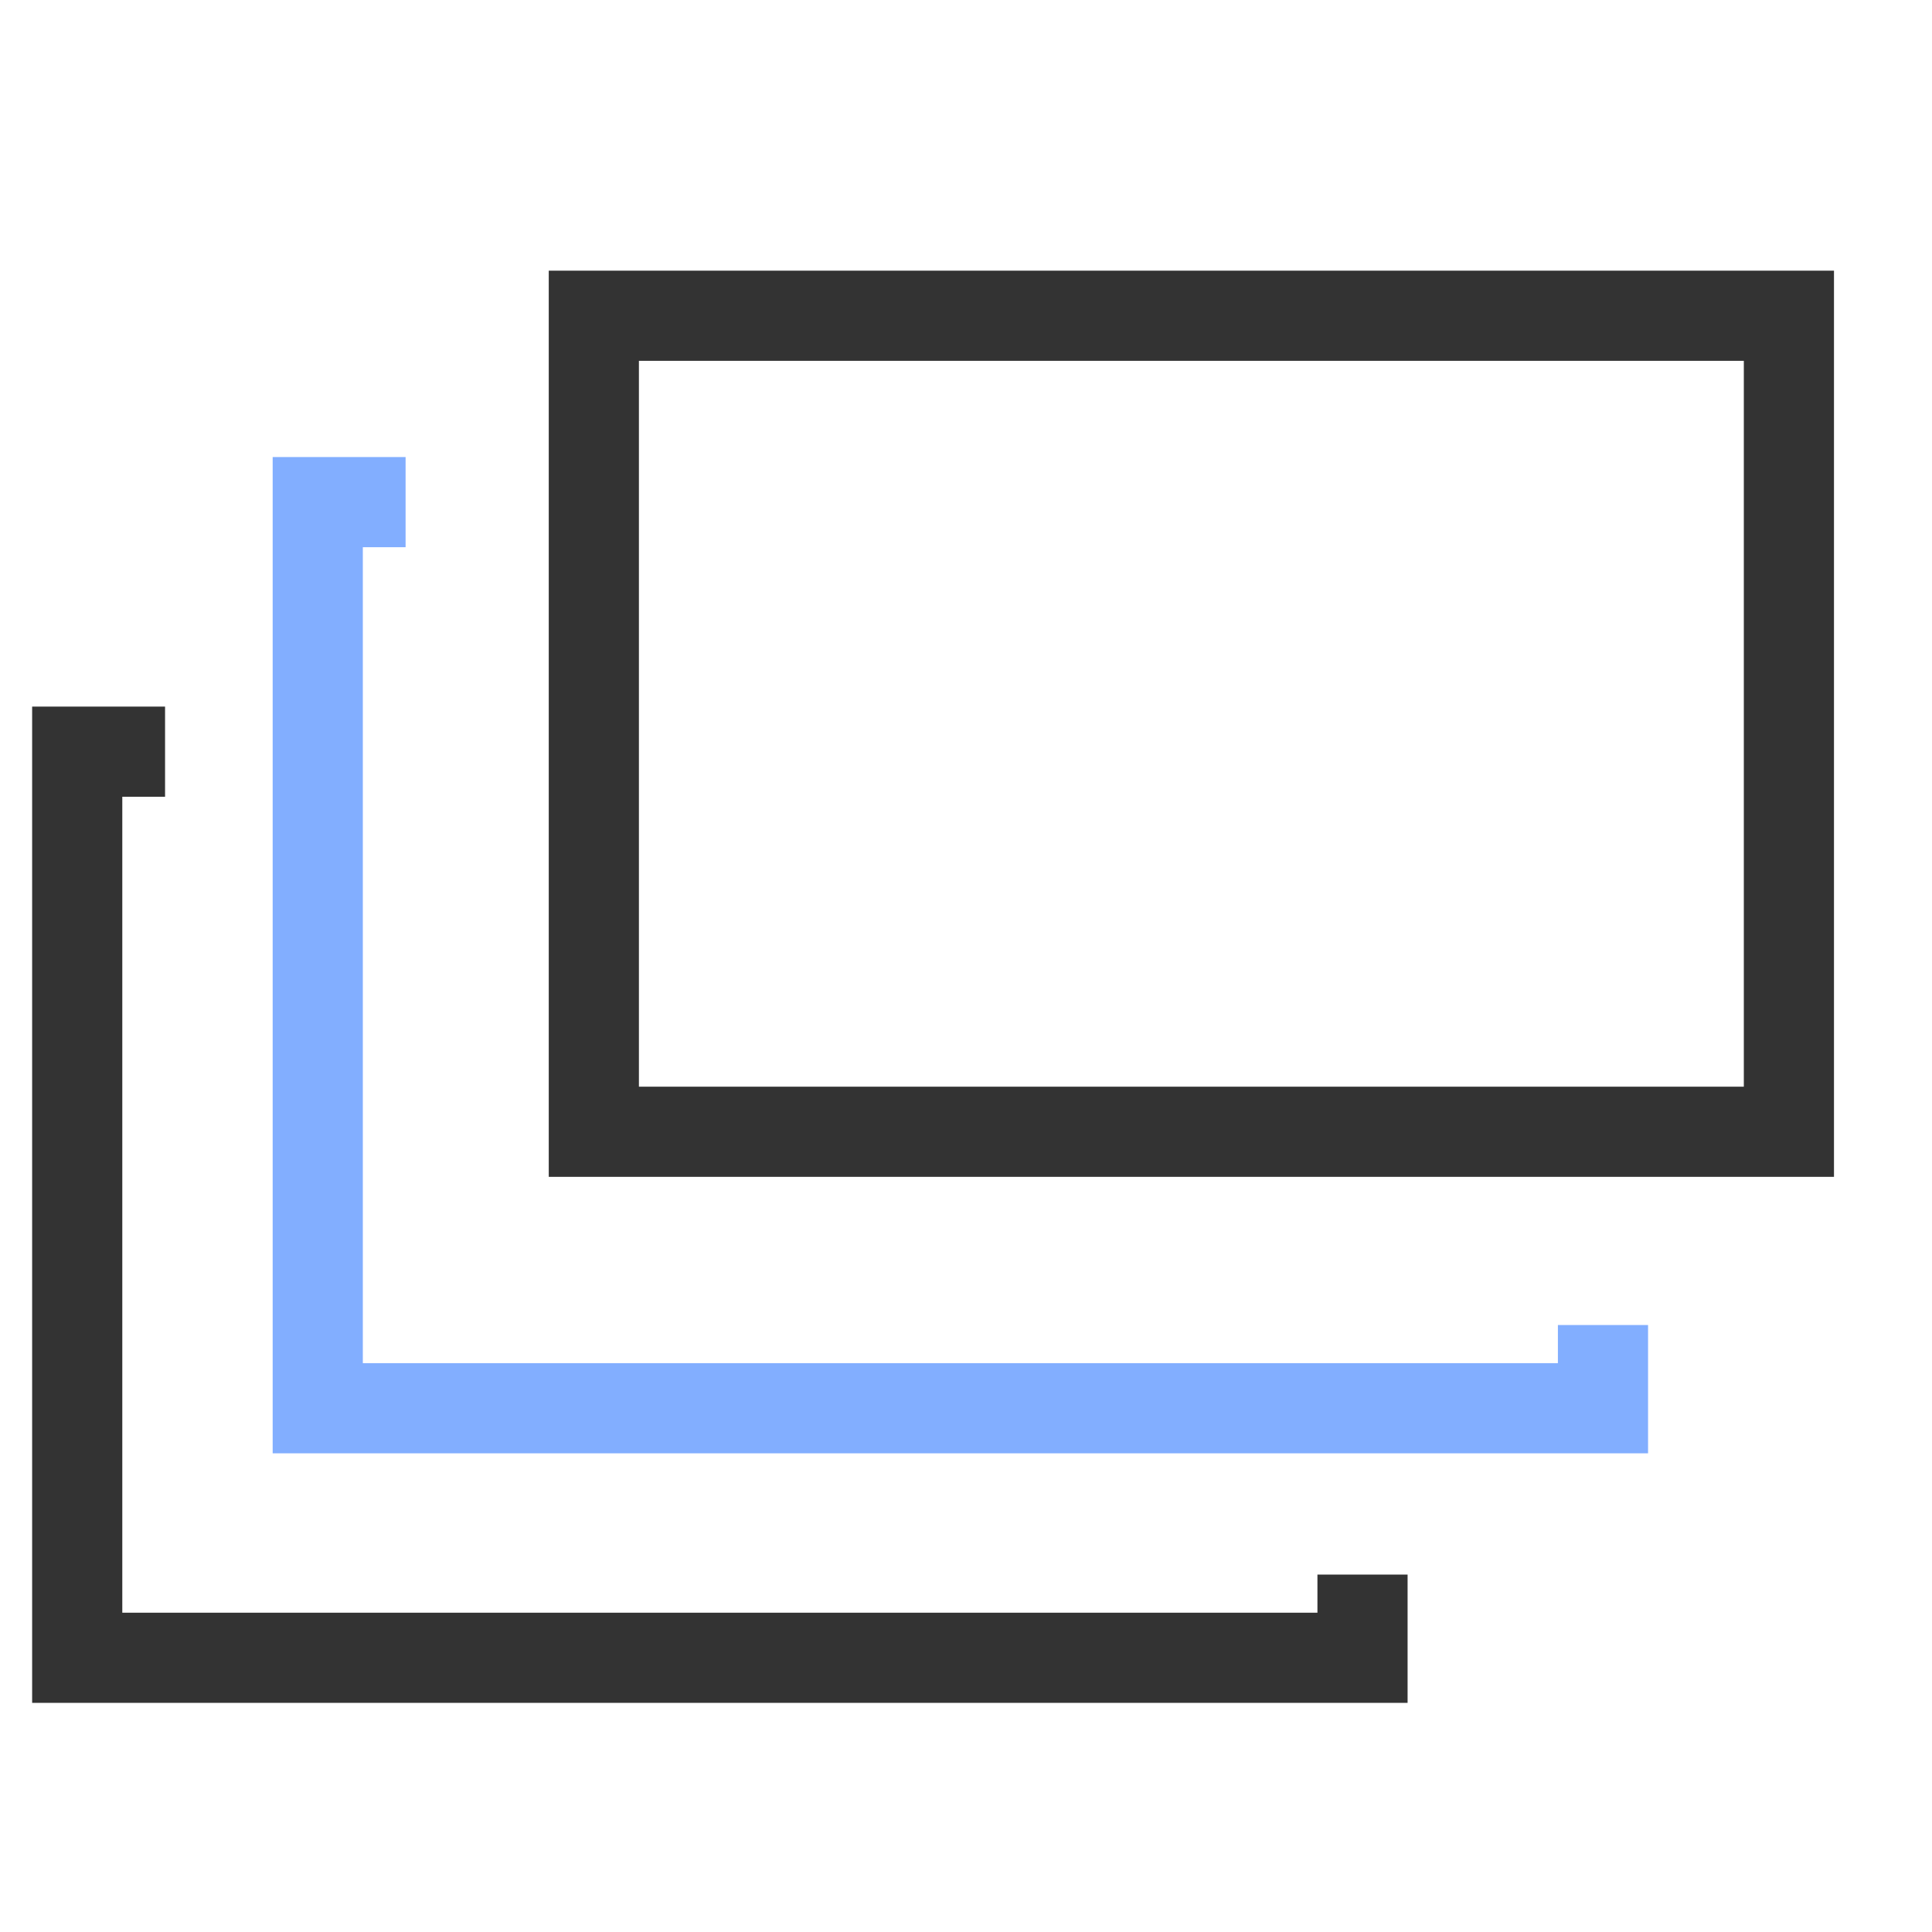
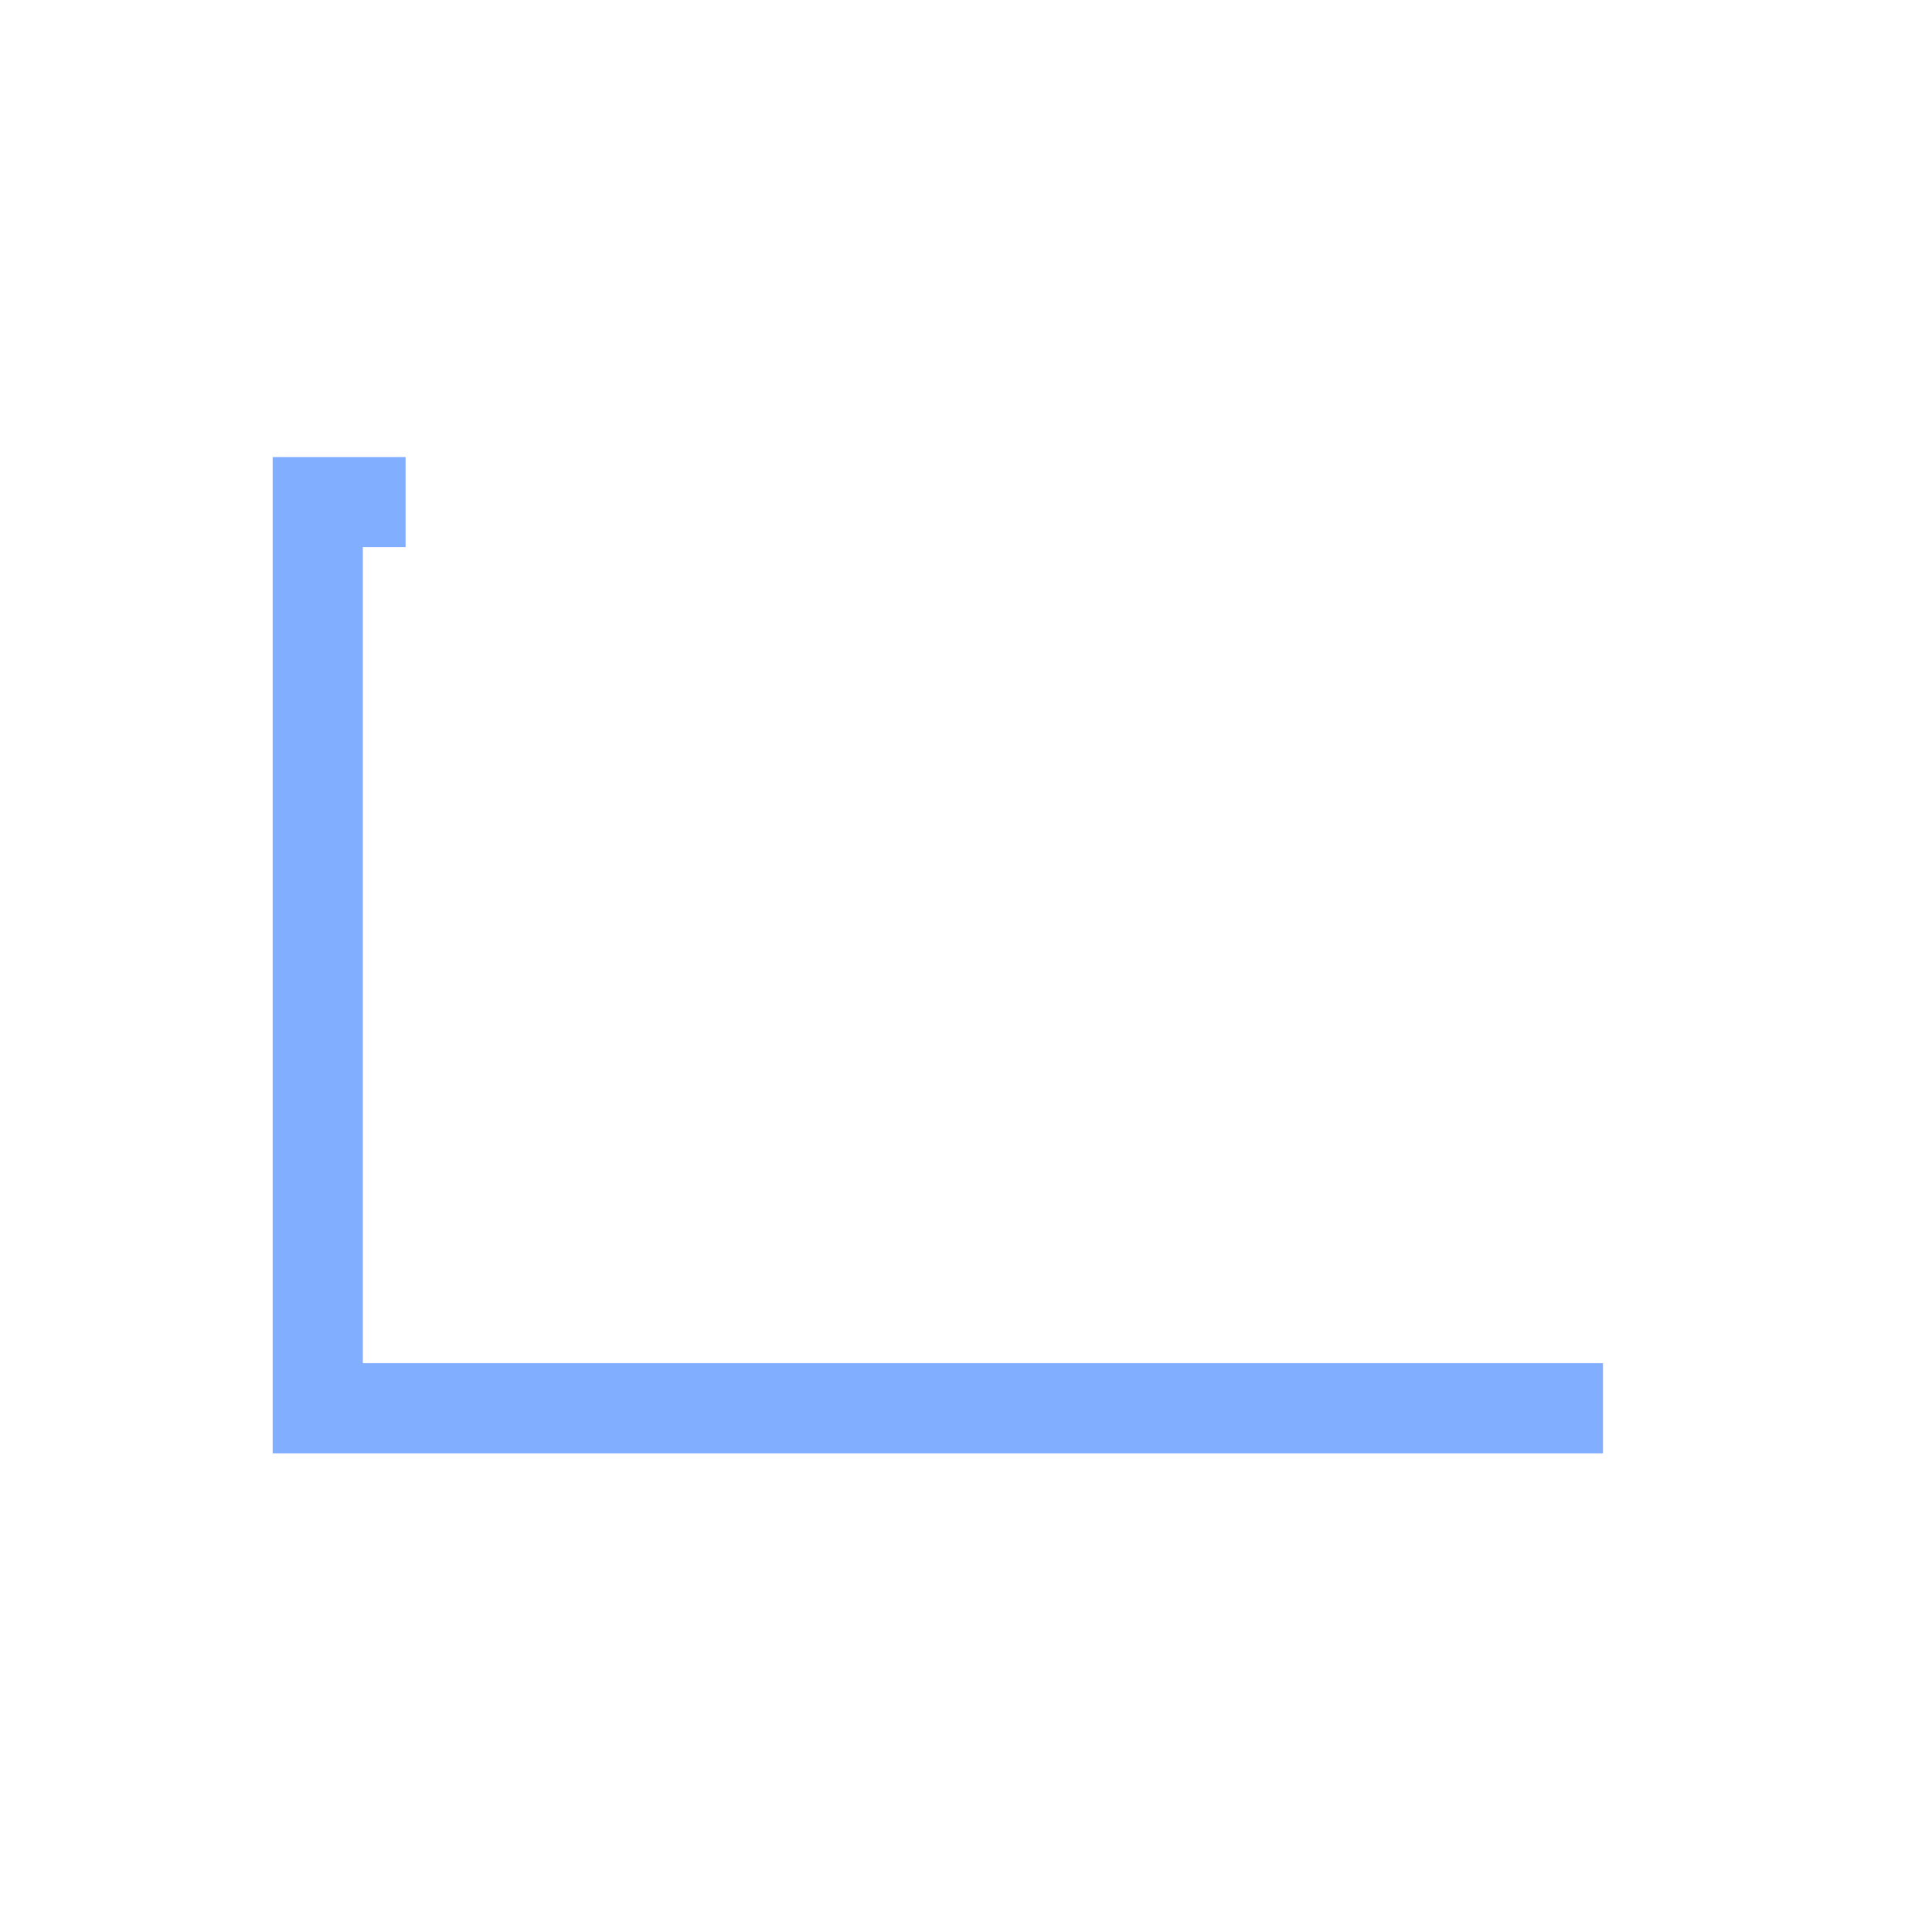
<svg xmlns="http://www.w3.org/2000/svg" width="30" height="30" viewBox="0 0 30 30" fill="none">
-   <rect x="9.221" y="4.903" width="18.557" height="12.671" stroke="#333333" stroke-width="1.4" />
-   <path d="M6.298 7.797H4.934V21.867H24.891V20.575" stroke="#82AEFF" stroke-width="1.4" />
-   <path d="M2.563 11.672H1.199V25.742H21.157V24.45" stroke="#333333" stroke-width="1.4" />
+   <path d="M6.298 7.797H4.934V21.867H24.891" stroke="#82AEFF" stroke-width="1.4" />
</svg>